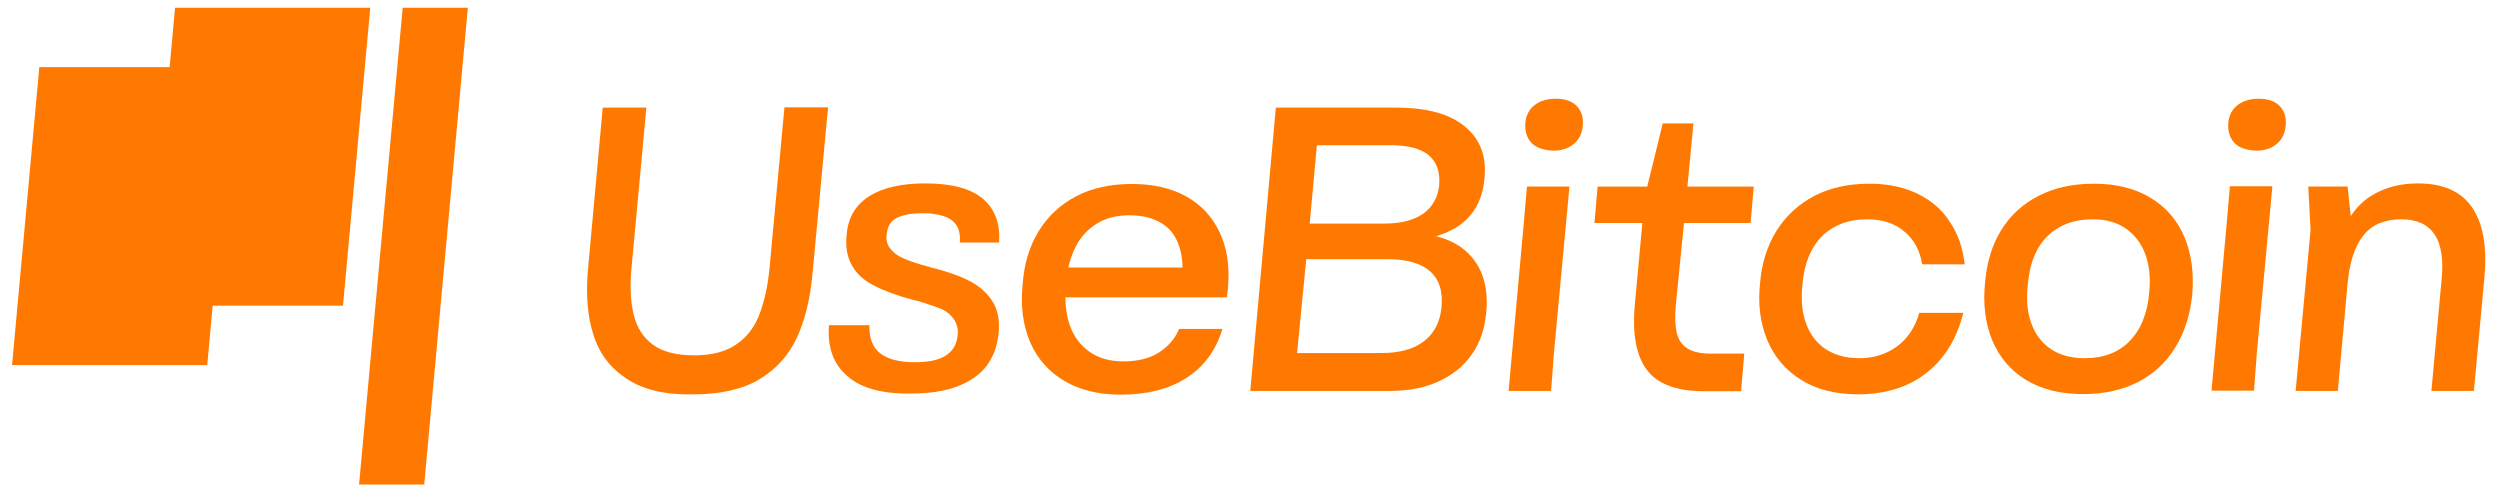
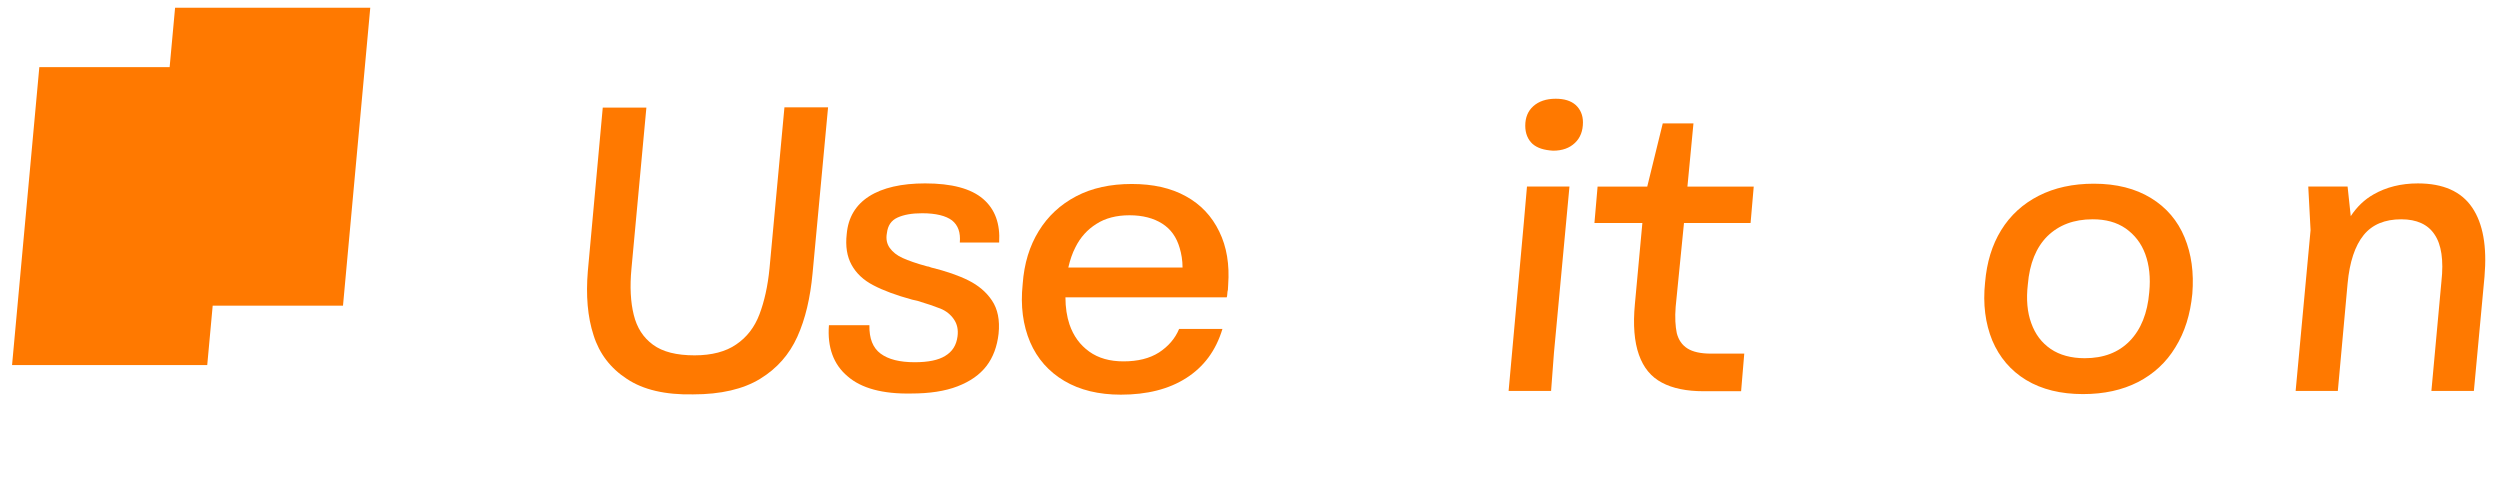
<svg xmlns="http://www.w3.org/2000/svg" xmlns:xlink="http://www.w3.org/1999/xlink" id="Layer_1" x="0px" y="0px" viewBox="0 0 871 172" style="enable-background:new 0 0 871 172;" xml:space="preserve">
  <style type="text/css">	.st0{clip-path:url(#SVGID_2_);fill:#FF7900;}</style>
  <g>
    <defs>
      <rect id="SVGID_1_" x="-105" y="-454" width="1080" height="1080" />
    </defs>
    <clipPath id="SVGID_2_">
      <use xlink:href="#SVGID_1_" style="overflow:visible;" />
    </clipPath>
    <path class="st0" d="M218.4,132c-5.7-3.7-9.6-8.8-11.6-15.2c-2.1-6.4-2.7-13.9-2-22.3l5.2-57h15.2L220,93.6  c-0.6,6.3-0.3,11.7,0.8,16.1c1.1,4.5,3.3,7.9,6.7,10.4c3.4,2.5,8.2,3.7,14.5,3.7c6,0,10.9-1.3,14.5-3.8c3.7-2.5,6.4-6,8.1-10.5  c1.7-4.5,2.9-9.8,3.5-16l5.2-56.1h15.2l-5.4,57.8c-0.8,8.6-2.5,15.9-5.3,22.1c-2.8,6.2-7.1,11.1-13,14.7  c-5.9,3.6-13.7,5.4-23.3,5.4C231.8,137.6,224.1,135.8,218.4,132" />
    <path class="st0" d="M295.3,131.1c-4.9-4.1-7.1-10.1-6.5-17.8h14.1c-0.1,4.6,1.2,7.9,3.9,9.9c2.7,2,6.6,3,11.9,3  c4.6,0,8.2-0.7,10.6-2.2c2.5-1.5,3.9-3.7,4.3-6.8c0.3-2.3-0.1-4.3-1.3-6c-1.1-1.6-2.7-2.9-4.7-3.7c-2-0.8-4.7-1.7-8-2.7l-1.8-0.4  c-5.5-1.5-10.1-3.2-13.5-5c-3.5-1.8-6-4.2-7.6-7.1c-1.6-2.9-2.2-6.5-1.7-10.8c0.5-5.7,3.1-10.1,7.8-13.1c4.7-3,11.3-4.5,19.5-4.5  c9.3,0,16,1.8,20.2,5.4c4.2,3.6,6,8.7,5.6,15.2h-13.7c0.3-3.5-0.6-6-2.7-7.7c-2.1-1.6-5.6-2.5-10.4-2.5c-3.6,0-6.4,0.5-8.6,1.5  c-2.2,1-3.4,2.8-3.7,5.4c-0.4,2.1,0,3.8,1,5.2c1,1.4,2.5,2.6,4.5,3.5c2,0.9,4.8,1.9,8.5,2.9l0.6,0.1c0.3,0.1,0.6,0.2,0.8,0.3  c5.3,1.3,9.6,2.8,13,4.5c3.4,1.7,6.2,4,8.2,7c2,3,2.8,6.8,2.3,11.6c-0.5,4.4-1.9,8.2-4.2,11.2c-2.4,3.1-5.7,5.4-10.1,7.1  c-4.4,1.7-9.8,2.5-16.1,2.5C307.6,137.3,300.1,135.3,295.3,131.1" />
    <path class="st0" d="M424.8,80.7c-2.6-5.4-6.5-9.5-11.6-12.3c-5.2-2.9-11.5-4.3-18.9-4.3c-7.4,0-13.9,1.4-19.4,4.3  c-5.5,2.9-9.8,6.9-13,12.1c-3.2,5.2-5.1,11.3-5.6,18.5c-0.8,7.6,0.1,14.3,2.6,20.2c2.5,5.8,6.5,10.3,11.9,13.5  c5.4,3.2,12,4.8,19.7,4.8c9.1,0,16.7-1.9,22.8-5.8c6.1-3.9,10.3-9.5,12.6-17.1h-15.1c-1.4,3.4-3.8,6.1-7,8.2  c-3.3,2.1-7.4,3.1-12.4,3.1c-4.7,0-8.7-1.1-11.9-3.4c-3.2-2.3-5.5-5.4-6.9-9.5c-0.9-2.7-1.4-5.9-1.4-9.4h56.2  c0.1-0.4,0.2-0.8,0.2-1.3c0-0.5,0.1-0.9,0.2-1.3l0.1-1.8C428.4,92.2,427.4,86,424.8,80.7 M372.2,93.2c0.6-2.6,1.4-5,2.5-7.1  c1.7-3.4,4.1-6.1,7.3-8.1c3.1-2,7-3,11.5-3c4.6,0,8.4,1,11.4,2.9c3,1.9,5,4.7,6.1,8.5c0.6,2,1,4.3,1,6.8H372.2z" />
-     <path class="st0" d="M512.7,89.5c-3-3.5-7.1-5.9-12.4-7.2c4.4-1.3,7.9-3.2,10.6-5.8c3.7-3.6,5.8-8.4,6.3-14.3  c0.8-7.7-1.5-13.7-6.8-18.1c-5.3-4.4-13.2-6.6-24-6.6h-41.9l-8.9,98.7h48.6c6.6,0,12.3-1.1,17.2-3.4c4.9-2.3,8.7-5.4,11.5-9.5  c2.8-4,4.4-8.8,4.9-14.4C518.6,100.9,516.9,94.4,512.7,89.5 M458.8,50.6h25.7c6.1,0,10.6,1.2,13.3,3.5c2.8,2.4,4,5.9,3.6,10.6  c-0.5,4.1-2.3,7.4-5.5,9.7c-3.2,2.3-7.8,3.5-13.7,3.5h-25.9L458.8,50.6z M502.2,107.2c-0.5,5-2.5,8.9-6,11.6  c-3.5,2.8-8.5,4.2-15,4.2h-29.3l3.2-32.7h28.3c6.7,0,11.6,1.4,14.8,4.2C501.4,97.3,502.8,101.5,502.2,107.2" />
    <path class="st0" d="M526.8,122.9l4.1-45.3L532,65h14.8l-5.4,57.9l-1,13.3h-14.8L526.8,122.9z M533.9,50.1  c-1.6-1.5-2.5-3.6-2.5-6.3c0-2.8,0.9-5.1,2.8-6.8c1.9-1.7,4.5-2.6,7.8-2.6c3,0,5.3,0.7,7,2.2c1.6,1.5,2.5,3.5,2.5,6  c0,3-0.9,5.4-2.8,7.2c-1.9,1.8-4.4,2.7-7.6,2.7C537.9,52.3,535.6,51.6,533.9,50.1" />
    <path class="st0" d="M583.8,106.9c-0.3,3.8-0.1,6.8,0.4,9.2c0.6,2.3,1.8,4.1,3.7,5.3c1.9,1.2,4.6,1.8,8.2,1.8h11.6l-1.1,13.1h-13.1  c-5.9,0-10.8-1-14.5-3c-3.8-2-6.4-5.2-8-9.7c-1.6-4.5-2.1-10.4-1.4-17.7l2.6-28.2h-16.7l1.1-12.7h17.3l5.4-22h10.7l-2.1,22h23.1  l-1.1,12.7h-23.2L583.8,106.9z" />
-     <path class="st0" d="M627.6,132.4c-5.4-3.3-9.3-7.9-11.8-13.7c-2.5-5.9-3.4-12.6-2.6-20.1c0.6-7,2.5-13,5.8-18.3  c3.3-5.2,7.7-9.2,13.2-12.1c5.5-2.8,11.9-4.2,19.1-4.2c6.4,0,12,1.2,16.8,3.5c4.8,2.4,8.6,5.6,11.3,9.9c2.8,4.2,4.5,9.1,5.1,14.7  h-14.8c-0.8-4.9-2.9-8.7-6.3-11.5c-3.3-2.8-7.6-4.2-12.9-4.2c-6.5,0-11.7,2-15.7,5.9c-3.9,3.9-6.2,9.5-6.8,16.6  c-0.6,5.3-0.2,9.8,1.2,13.7c1.4,3.9,3.6,6.8,6.8,9c3.2,2.1,7.1,3.2,11.8,3.2c5.1,0,9.4-1.4,13.1-4.1c3.7-2.7,6.3-6.6,7.8-11.7H684  c-2.2,8.9-6.4,15.9-12.8,20.9c-6.3,5-14.4,7.5-24.2,7.5C639.4,137.3,632.9,135.7,627.6,132.4" />
    <path class="st0" d="M705.9,132.4c-5.4-3.3-9.3-7.9-11.8-13.8c-2.4-5.9-3.3-12.6-2.5-20.2c0.6-7,2.4-13,5.6-18.2  c3.2-5.2,7.6-9.2,13.1-12c5.5-2.8,11.9-4.2,19.2-4.2c7.9,0,14.5,1.7,19.9,5c5.4,3.3,9.3,7.9,11.7,13.7c2.4,5.8,3.3,12.3,2.7,19.7  c-0.7,7.1-2.6,13.3-5.9,18.6c-3.2,5.3-7.6,9.3-13,12.1c-5.5,2.8-11.8,4.2-19.2,4.2C718,137.3,711.4,135.7,705.9,132.4 M742,118.8  c3.9-4,6.2-9.7,6.8-17c0.5-5.1,0-9.5-1.4-13.3c-1.4-3.8-3.7-6.7-6.8-8.9c-3.2-2.2-7-3.2-11.5-3.2c-6.6,0-11.8,2-15.8,5.9  c-3.9,3.9-6.2,9.5-6.8,16.8c-0.6,5.2-0.2,9.7,1.2,13.5c1.4,3.9,3.6,6.8,6.8,9c3.1,2.1,7.1,3.2,11.8,3.2  C732.9,124.8,738.1,122.8,742,118.8" />
-     <path class="st0" d="M771.7,122.9l4.1-45.3l1.1-12.7h14.8l-5.4,57.9l-1,13.3h-14.8L771.7,122.9z M778.8,50.1  c-1.6-1.5-2.5-3.6-2.5-6.3c0-2.8,0.9-5.1,2.8-6.8c1.9-1.7,4.5-2.6,7.8-2.6c3,0,5.3,0.7,7,2.2c1.6,1.5,2.5,3.5,2.5,6  c0,3-0.9,5.4-2.8,7.2c-1.9,1.8-4.4,2.7-7.6,2.7C782.8,52.3,780.4,51.6,778.8,50.1" />
    <path class="st0" d="M865.6,96.4l-3.7,39.8h-14.8l3.5-38.2c0.8-7.3,0-12.8-2.4-16.3c-2.3-3.5-6.2-5.3-11.6-5.3  c-5.7,0-10.1,1.8-13.1,5.5c-3,3.7-4.9,9.3-5.6,16.9l-3.4,37.4h-14.7l5.2-56L804.2,65h13.7l1.1,10.3c2.2-3.3,4.8-5.8,8-7.6  c4.4-2.5,9.5-3.8,15.4-3.8c8.8,0,15.1,2.8,18.9,8.4C865.1,77.9,866.5,85.9,865.6,96.4" />
-     <polygon class="st0" points="140.3,2.7 125.1,168.8 147.8,168.8 163,2.7  " />
    <polygon class="st0" points="119.5,106.5 129,2.7 61,2.7 59.1,23.4 13.7,23.4 4.2,127.2 72.2,127.2 74.1,106.5  " />
  </g>
</svg>